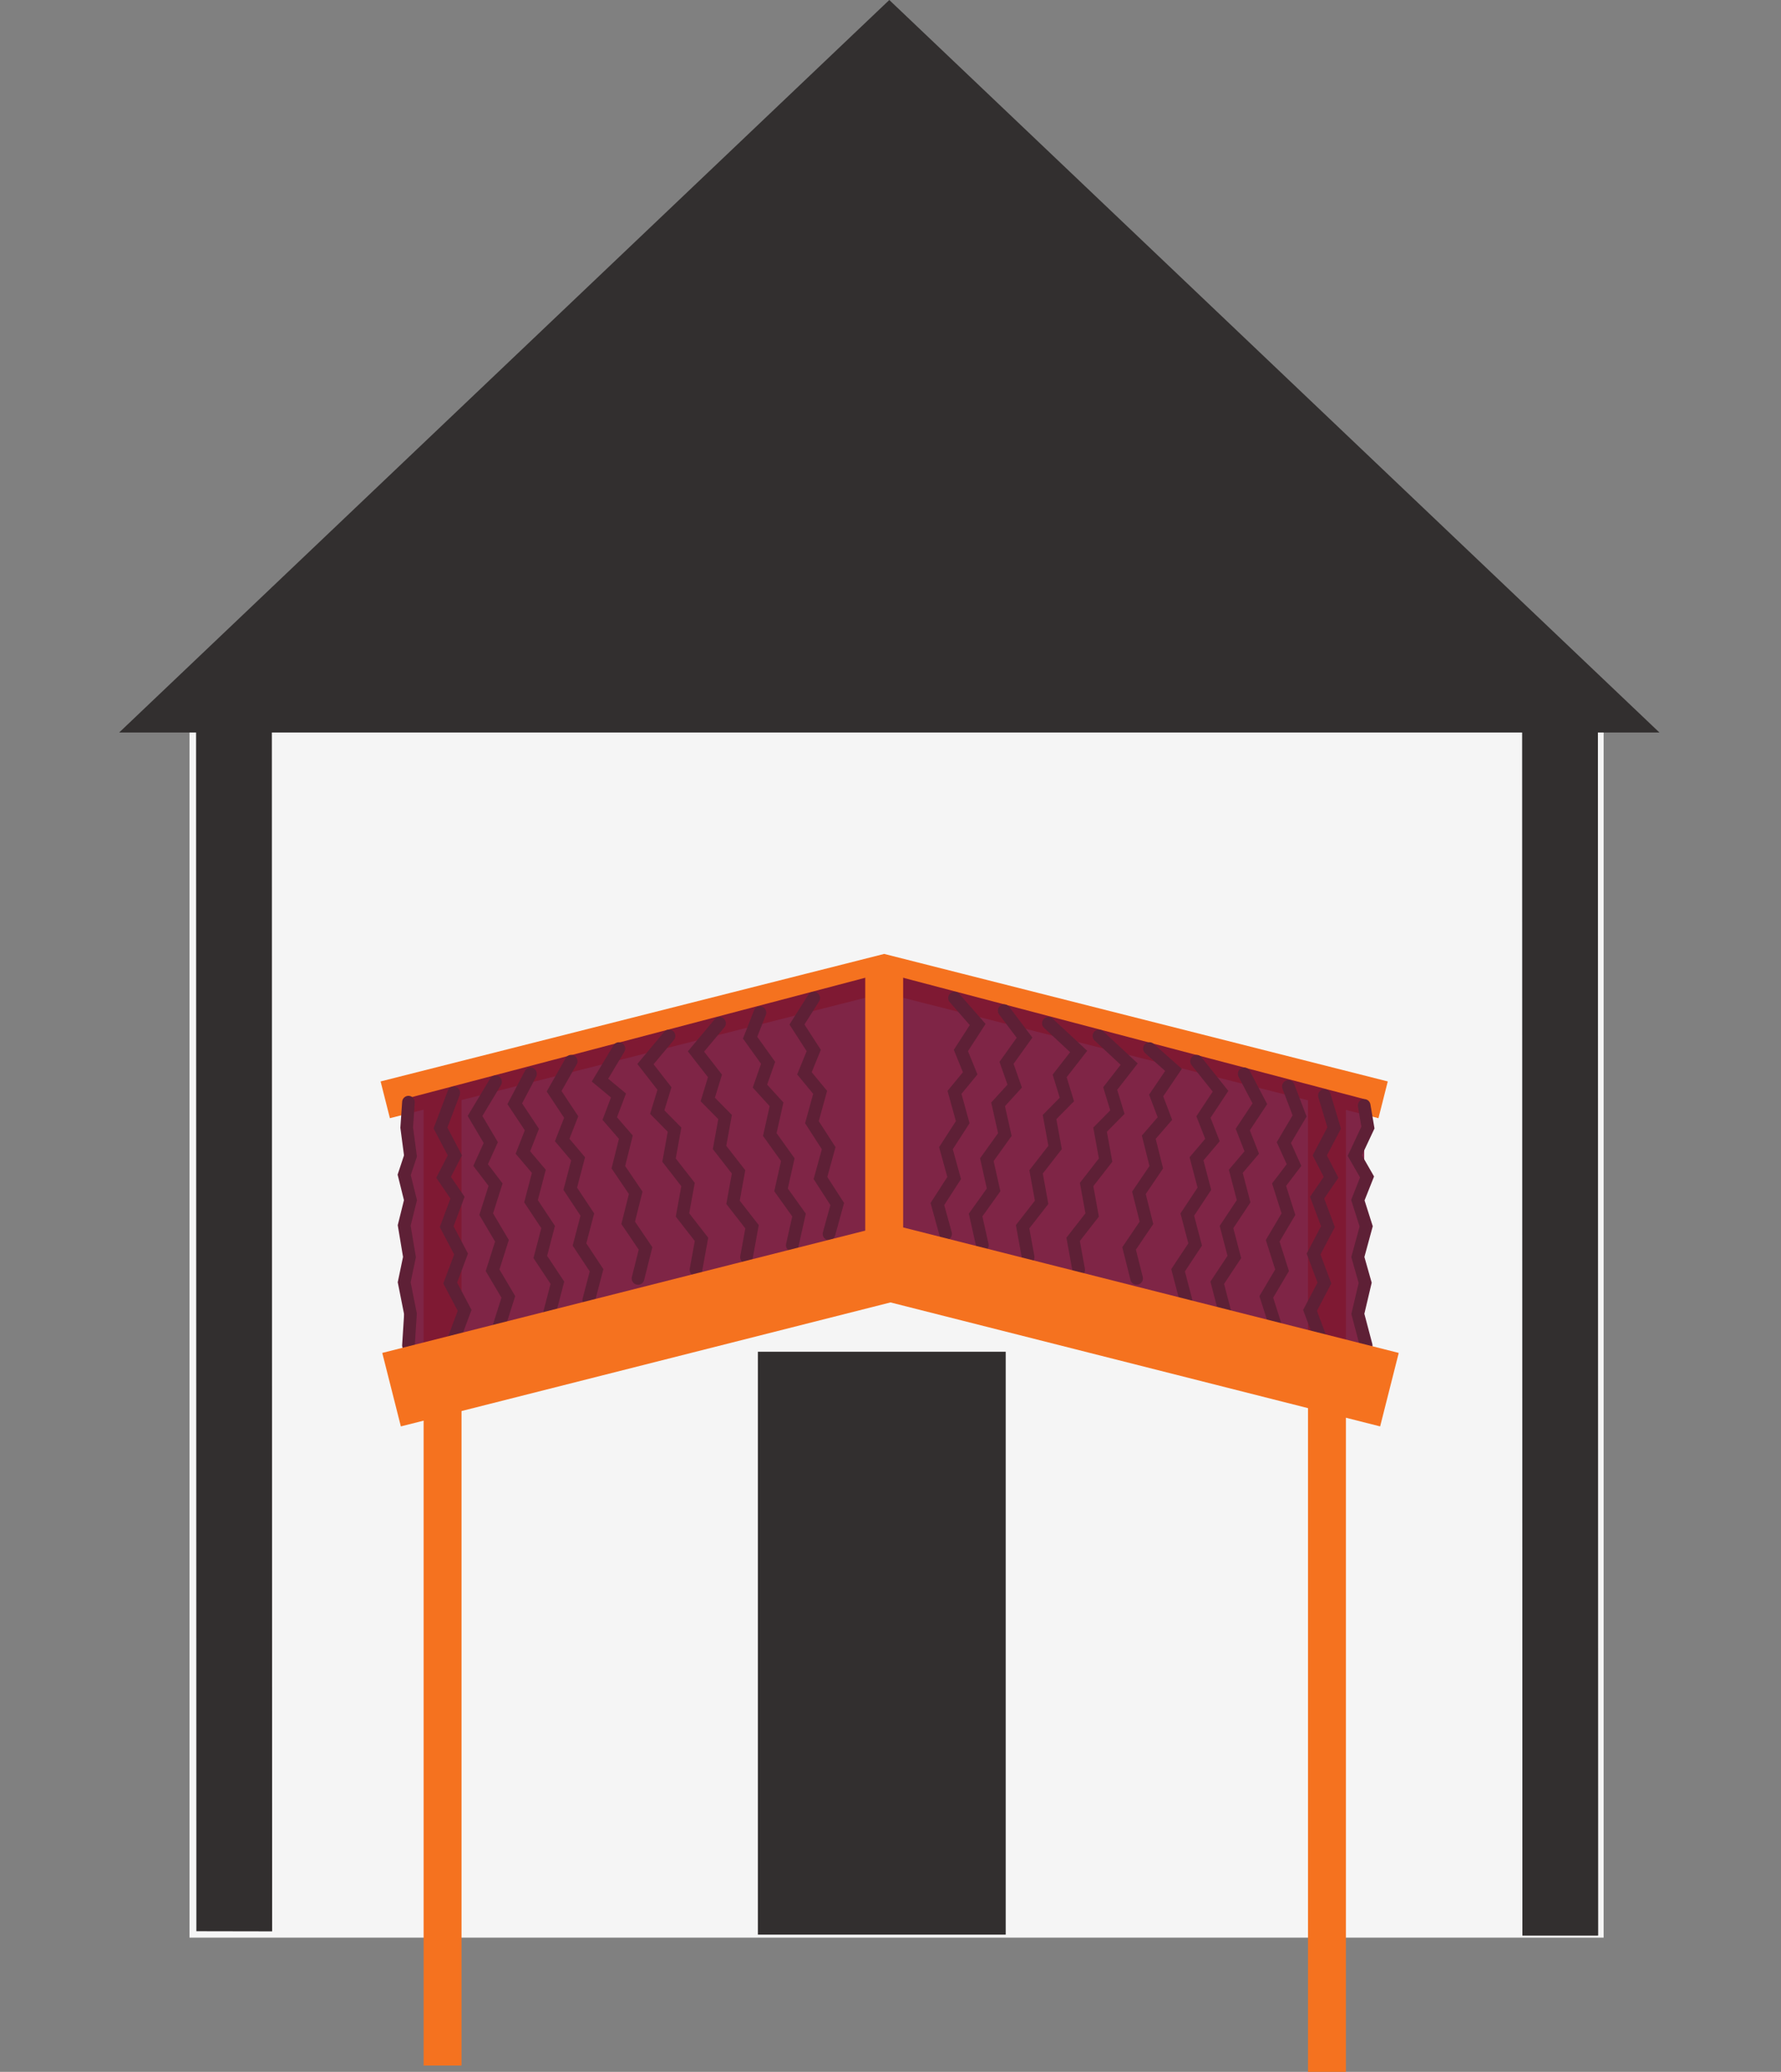
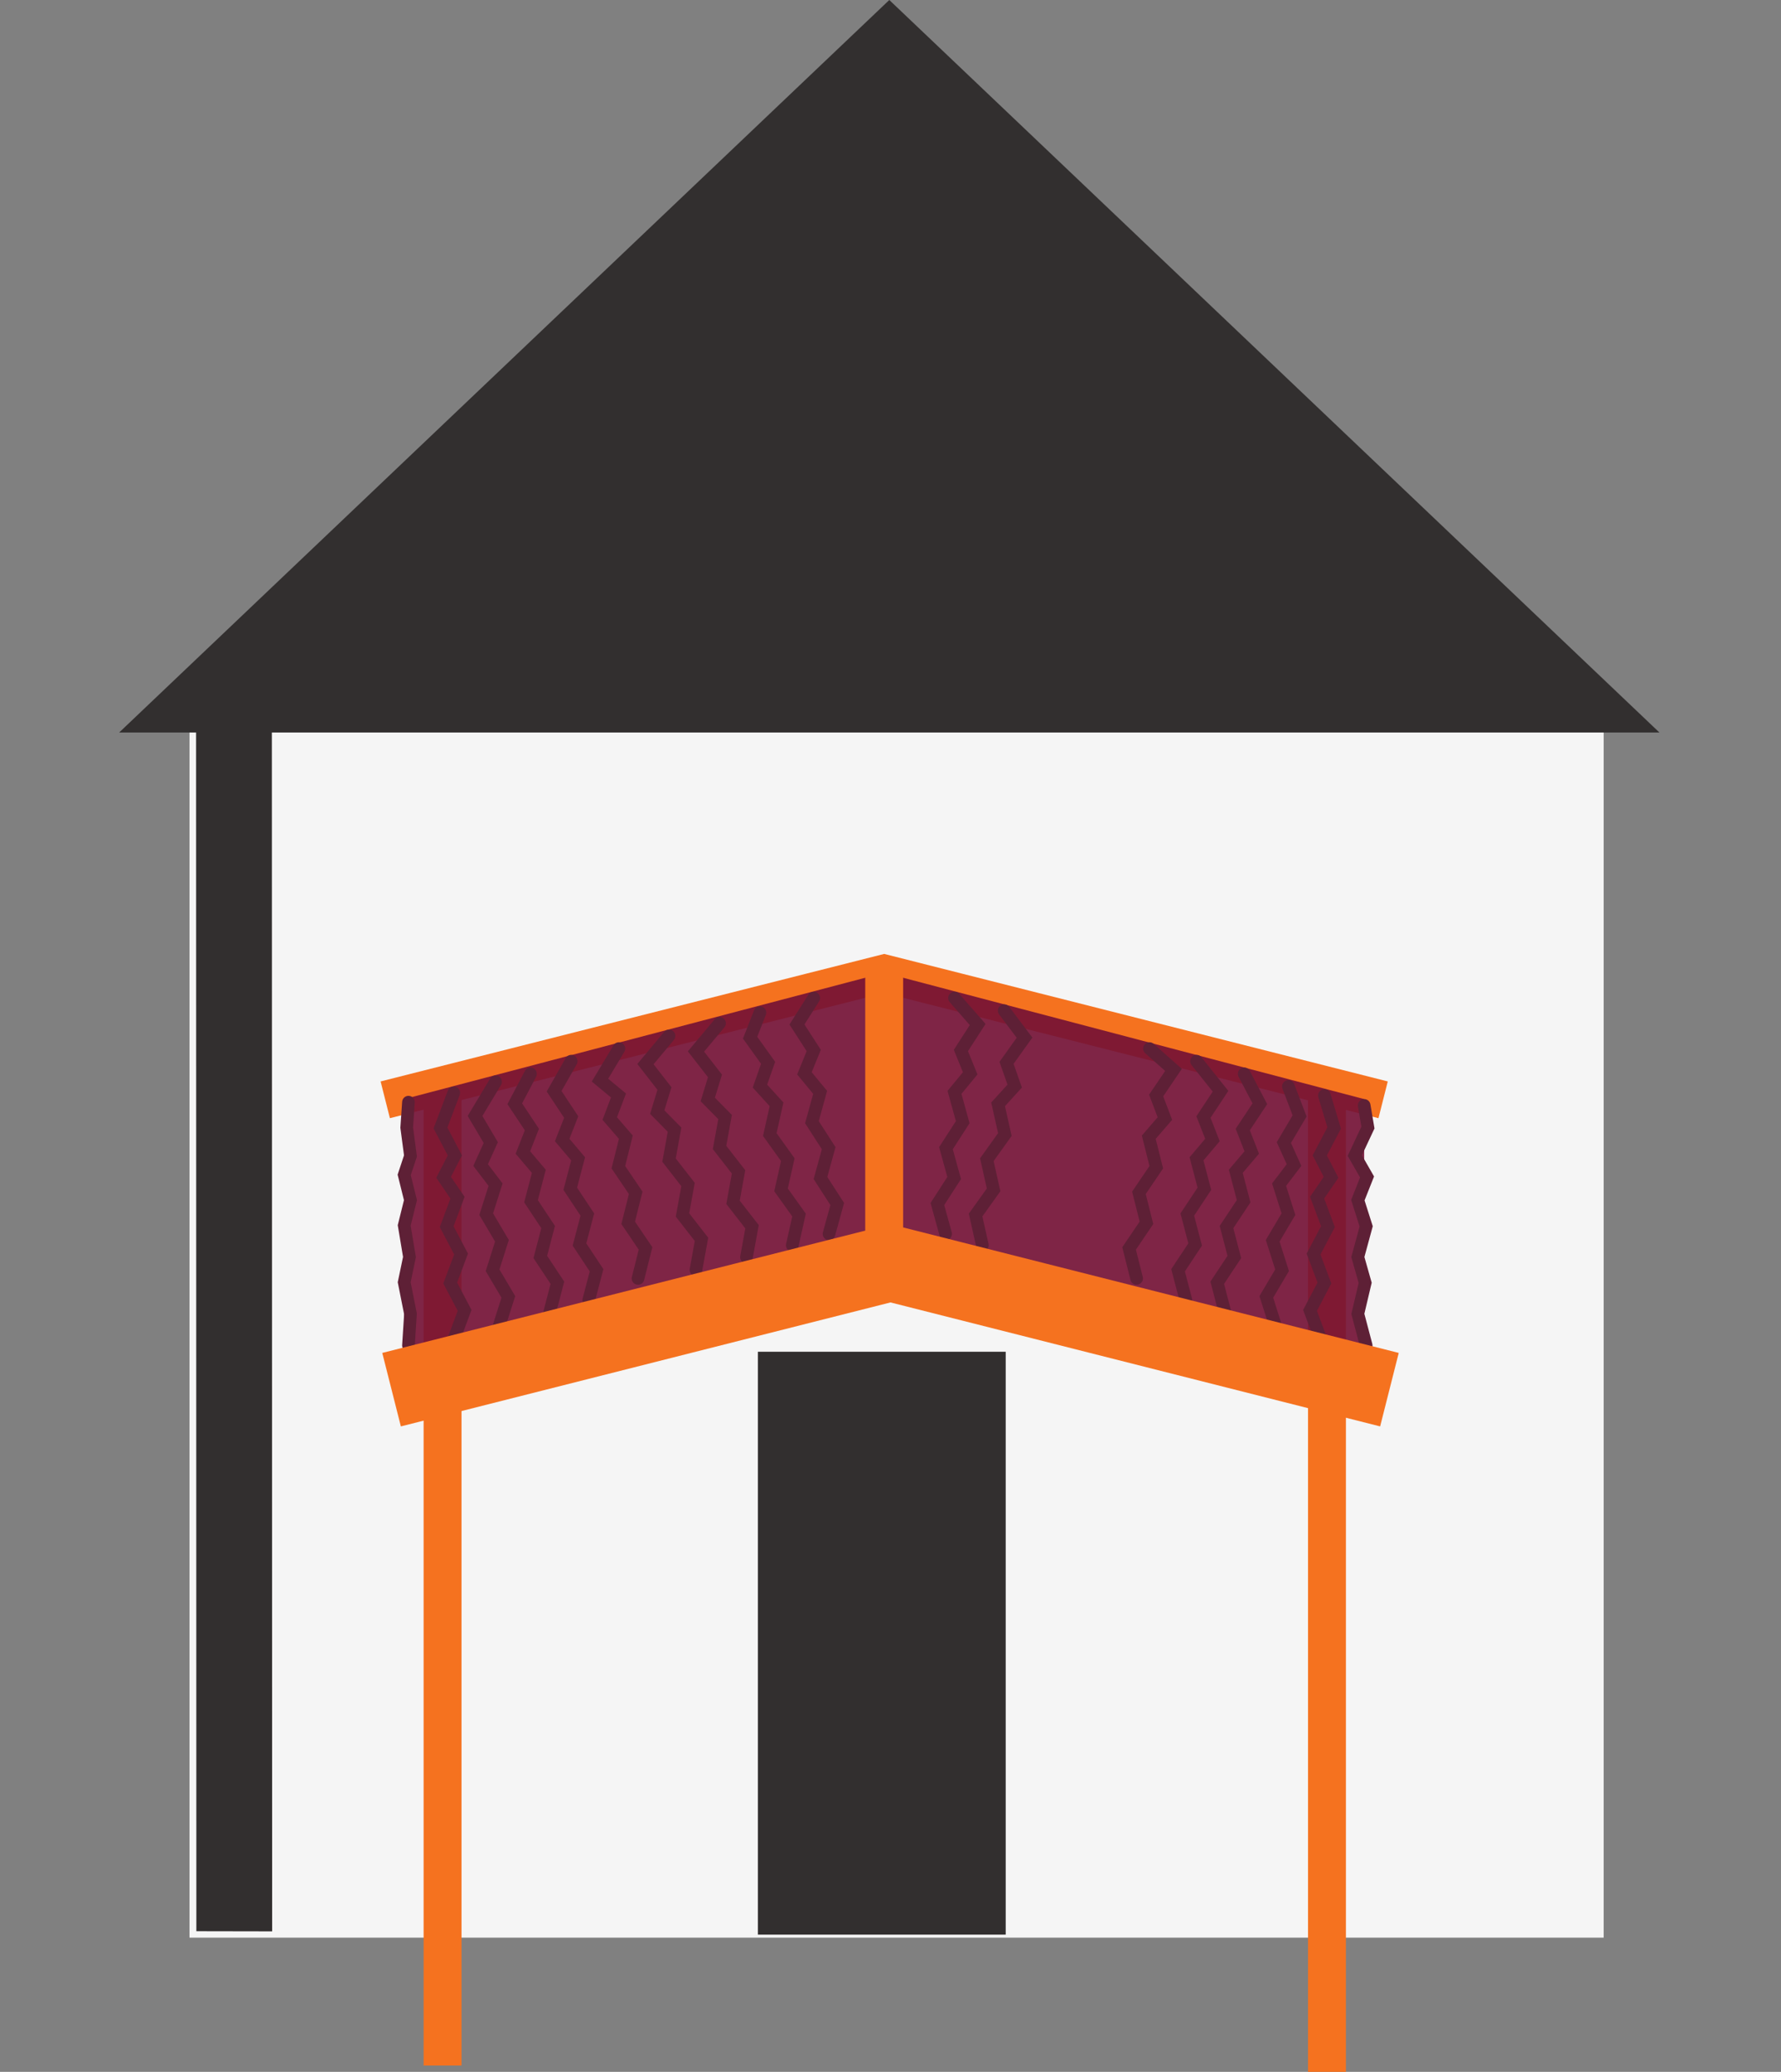
<svg xmlns="http://www.w3.org/2000/svg" width="141" height="164" viewBox="0 0 141 164" fill="none">
  <rect x="0" y="0" width="141" height="164" fill="#808080" stroke="none" />
  <rect x="15.004" y="57.36" width="111.955" height="96.016" fill="#F5F5F5" />
  <rect x="60" y="107" width="19.621" height="46.138" fill="#322F2F" />
-   <path d="M123.527 153.215L123.505 54.252" stroke="#322F2F" stroke-width="6" />
  <path d="M15.524 57.355C15.523 55.698 16.866 54.357 18.523 54.36C20.18 54.363 21.523 55.709 21.523 57.366L15.524 57.355ZM15.546 152.867L15.524 57.355L21.523 57.366L21.546 152.878L15.546 152.867Z" fill="#322F2F" />
  <path d="M70.405 0L131.377 57.984H9.432L70.405 0Z" fill="#322F2F" />
  <path d="M36.537 86C36.537 85.171 35.866 84.5 35.037 84.5C34.209 84.5 33.537 85.172 33.537 86L36.537 86ZM33.537 86L33.537 163.5L36.537 163.5L36.537 86L33.537 86Z" fill="#F5721F" />
  <path d="M106.555 86C106.555 85.171 105.883 84.5 105.055 84.5C104.226 84.5 103.555 85.172 103.555 86L106.555 86ZM103.555 86L103.555 164L106.555 164L106.555 86L103.555 86Z" fill="#F5721F" />
  <path d="M30.5 87.056L70 77.056L109.5 87.056" stroke="#F5721F" stroke-width="3" />
  <path d="M32 87L70 77L108 87V109L70 99L32 109V87Z" fill="#741135" fill-opacity="0.91" />
  <path d="M108 87.5L108.298 89.253L107.258 91.47L108.228 93.164L107.5 95L108.159 97.075L107.5 99.5L108.079 101.545L107.5 104L108.159 106.5" stroke="#5E2036" stroke-linecap="round" />
  <path d="M32.337 87.243L32.199 89.253L32.496 91.5L32 93L32.496 95L32 97L32.417 99.5L32 101.5L32.496 104L32.337 106.5" stroke="#5E2036" stroke-linecap="round" />
  <path d="M104.852 86.715L105.624 89.288L104.485 91.457L105.378 93.192L104.275 94.803L105.133 97.097L103.994 99.265L104.852 101.558L103.714 103.726L104.572 106.02" stroke="#5E2036" stroke-linecap="round" />
  <path d="M35.925 86.5L34.873 89.288L36.011 91.457L35.118 93.192L36.221 94.803L35.364 97.097L36.502 99.265L35.644 101.558L36.782 103.726L35.925 106.02" stroke="#5E2036" stroke-linecap="round" />
  <path d="M102 86L102.888 88.334L101.642 90.442L102.446 92.221L101.263 93.773L102.004 96.107L100.758 98.215L101.499 100.549L100.253 102.657L100.994 104.991" stroke="#5E2036" stroke-linecap="round" />
  <path d="M39.233 85.628L37.608 88.334L38.854 90.442L38.05 92.221L39.233 93.773L38.492 96.107L39.738 98.215L38.998 100.549L40.244 102.657L39.503 104.991" stroke="#5E2036" stroke-linecap="round" />
  <path d="M98.5 85L99.742 87.369L98.388 89.41L99.099 91.228L97.837 92.717L98.456 95.086L97.102 97.127L97.721 99.496L96.368 101.537L96.986 103.906" stroke="#5E2036" stroke-linecap="round" />
  <path d="M42 85L40.754 87.369L42.108 89.41L41.397 91.228L42.659 92.717L42.04 95.086L43.394 97.127L42.775 99.496L44.129 101.537L43.51 103.906" stroke="#5E2036" stroke-linecap="round" />
  <path d="M94.728 84L96.628 86.379L95.276 88.421L95.989 90.239L94.728 91.729L95.349 94.098L93.998 96.139L94.619 98.508L93.267 100.55L93.888 102.919" stroke="#5E2036" stroke-linecap="round" />
  <path d="M45.22 84L43.868 86.379L45.22 88.421L44.508 90.239L45.768 91.729L45.147 94.098L46.499 96.139L45.877 98.508L47.229 100.55L46.608 102.919" stroke="#5E2036" stroke-linecap="round" />
  <path d="M91 83L92.905 84.688L91.531 86.715L92.224 88.54L90.947 90.017L91.542 92.392L90.168 94.419L90.763 96.794L89.389 98.821L89.985 101.196" stroke="#5E2036" stroke-linecap="round" />
  <path d="M49 83L47.5 85.5L48.965 86.715L48.273 88.54L49.549 90.017L48.954 92.392L50.328 94.419L49.733 96.794L51.107 98.821L50.511 101.196" stroke="#5E2036" stroke-linecap="round" />
-   <path d="M87 82L89.397 84.231L87.892 86.164L88.463 88.03L87.092 89.42L87.53 91.829L86.026 93.761L86.464 96.171L84.959 98.103L85.397 100.512" stroke="#5E2036" stroke-linecap="round" />
  <path d="M52.966 82L51.1 84.231L52.604 86.164L52.033 88.03L53.404 89.42L52.966 91.829L54.47 93.761L54.033 96.171L55.537 98.103L55.099 100.512" stroke="#5E2036" stroke-linecap="round" />
-   <path d="M83 81L85.397 83.231L83.892 85.164L84.463 87.03L83.092 88.42L83.53 90.829L82.026 92.761L82.464 95.171L80.959 97.103L81.397 99.512" stroke="#5E2036" stroke-linecap="round" />
  <path d="M56.966 81L55.1 83.231L56.604 85.164L56.033 87.03L57.404 88.42L56.966 90.829L58.47 92.761L58.033 95.171L59.537 97.103L59.099 99.512" stroke="#5E2036" stroke-linecap="round" />
  <path d="M79.5 80L81.111 82.138L79.686 84.129L80.332 85.971L79.018 87.415L79.553 89.805L78.128 91.796L78.662 94.186L77.237 96.177L77.772 98.567" stroke="#5E2036" stroke-linecap="round" />
  <path d="M60.164 80.157L59.385 82.138L60.81 84.129L60.164 85.971L61.478 87.415L60.944 89.805L62.369 91.796L61.834 94.186L63.259 96.177L62.724 98.567" stroke="#5E2036" stroke-linecap="round" />
  <path d="M75.567 79L77.401 81.095L76.074 83.153L76.809 84.961L75.567 86.467L76.217 88.828L74.89 90.886L75.54 93.247L74.213 95.305L74.863 97.666" stroke="#5E2036" stroke-linecap="round" />
  <path d="M64.422 79L63.095 81.095L64.422 83.153L63.687 84.961L64.93 86.467L64.28 88.828L65.606 90.886L64.956 93.247L66.283 95.305L65.633 97.666" stroke="#5E2036" stroke-linecap="round" />
  <path d="M70 101L70 76" stroke="#F5721F" stroke-width="3" />
  <path d="M31 110L70.5 100L110 110" stroke="#F5721F" stroke-width="6" />
</svg>